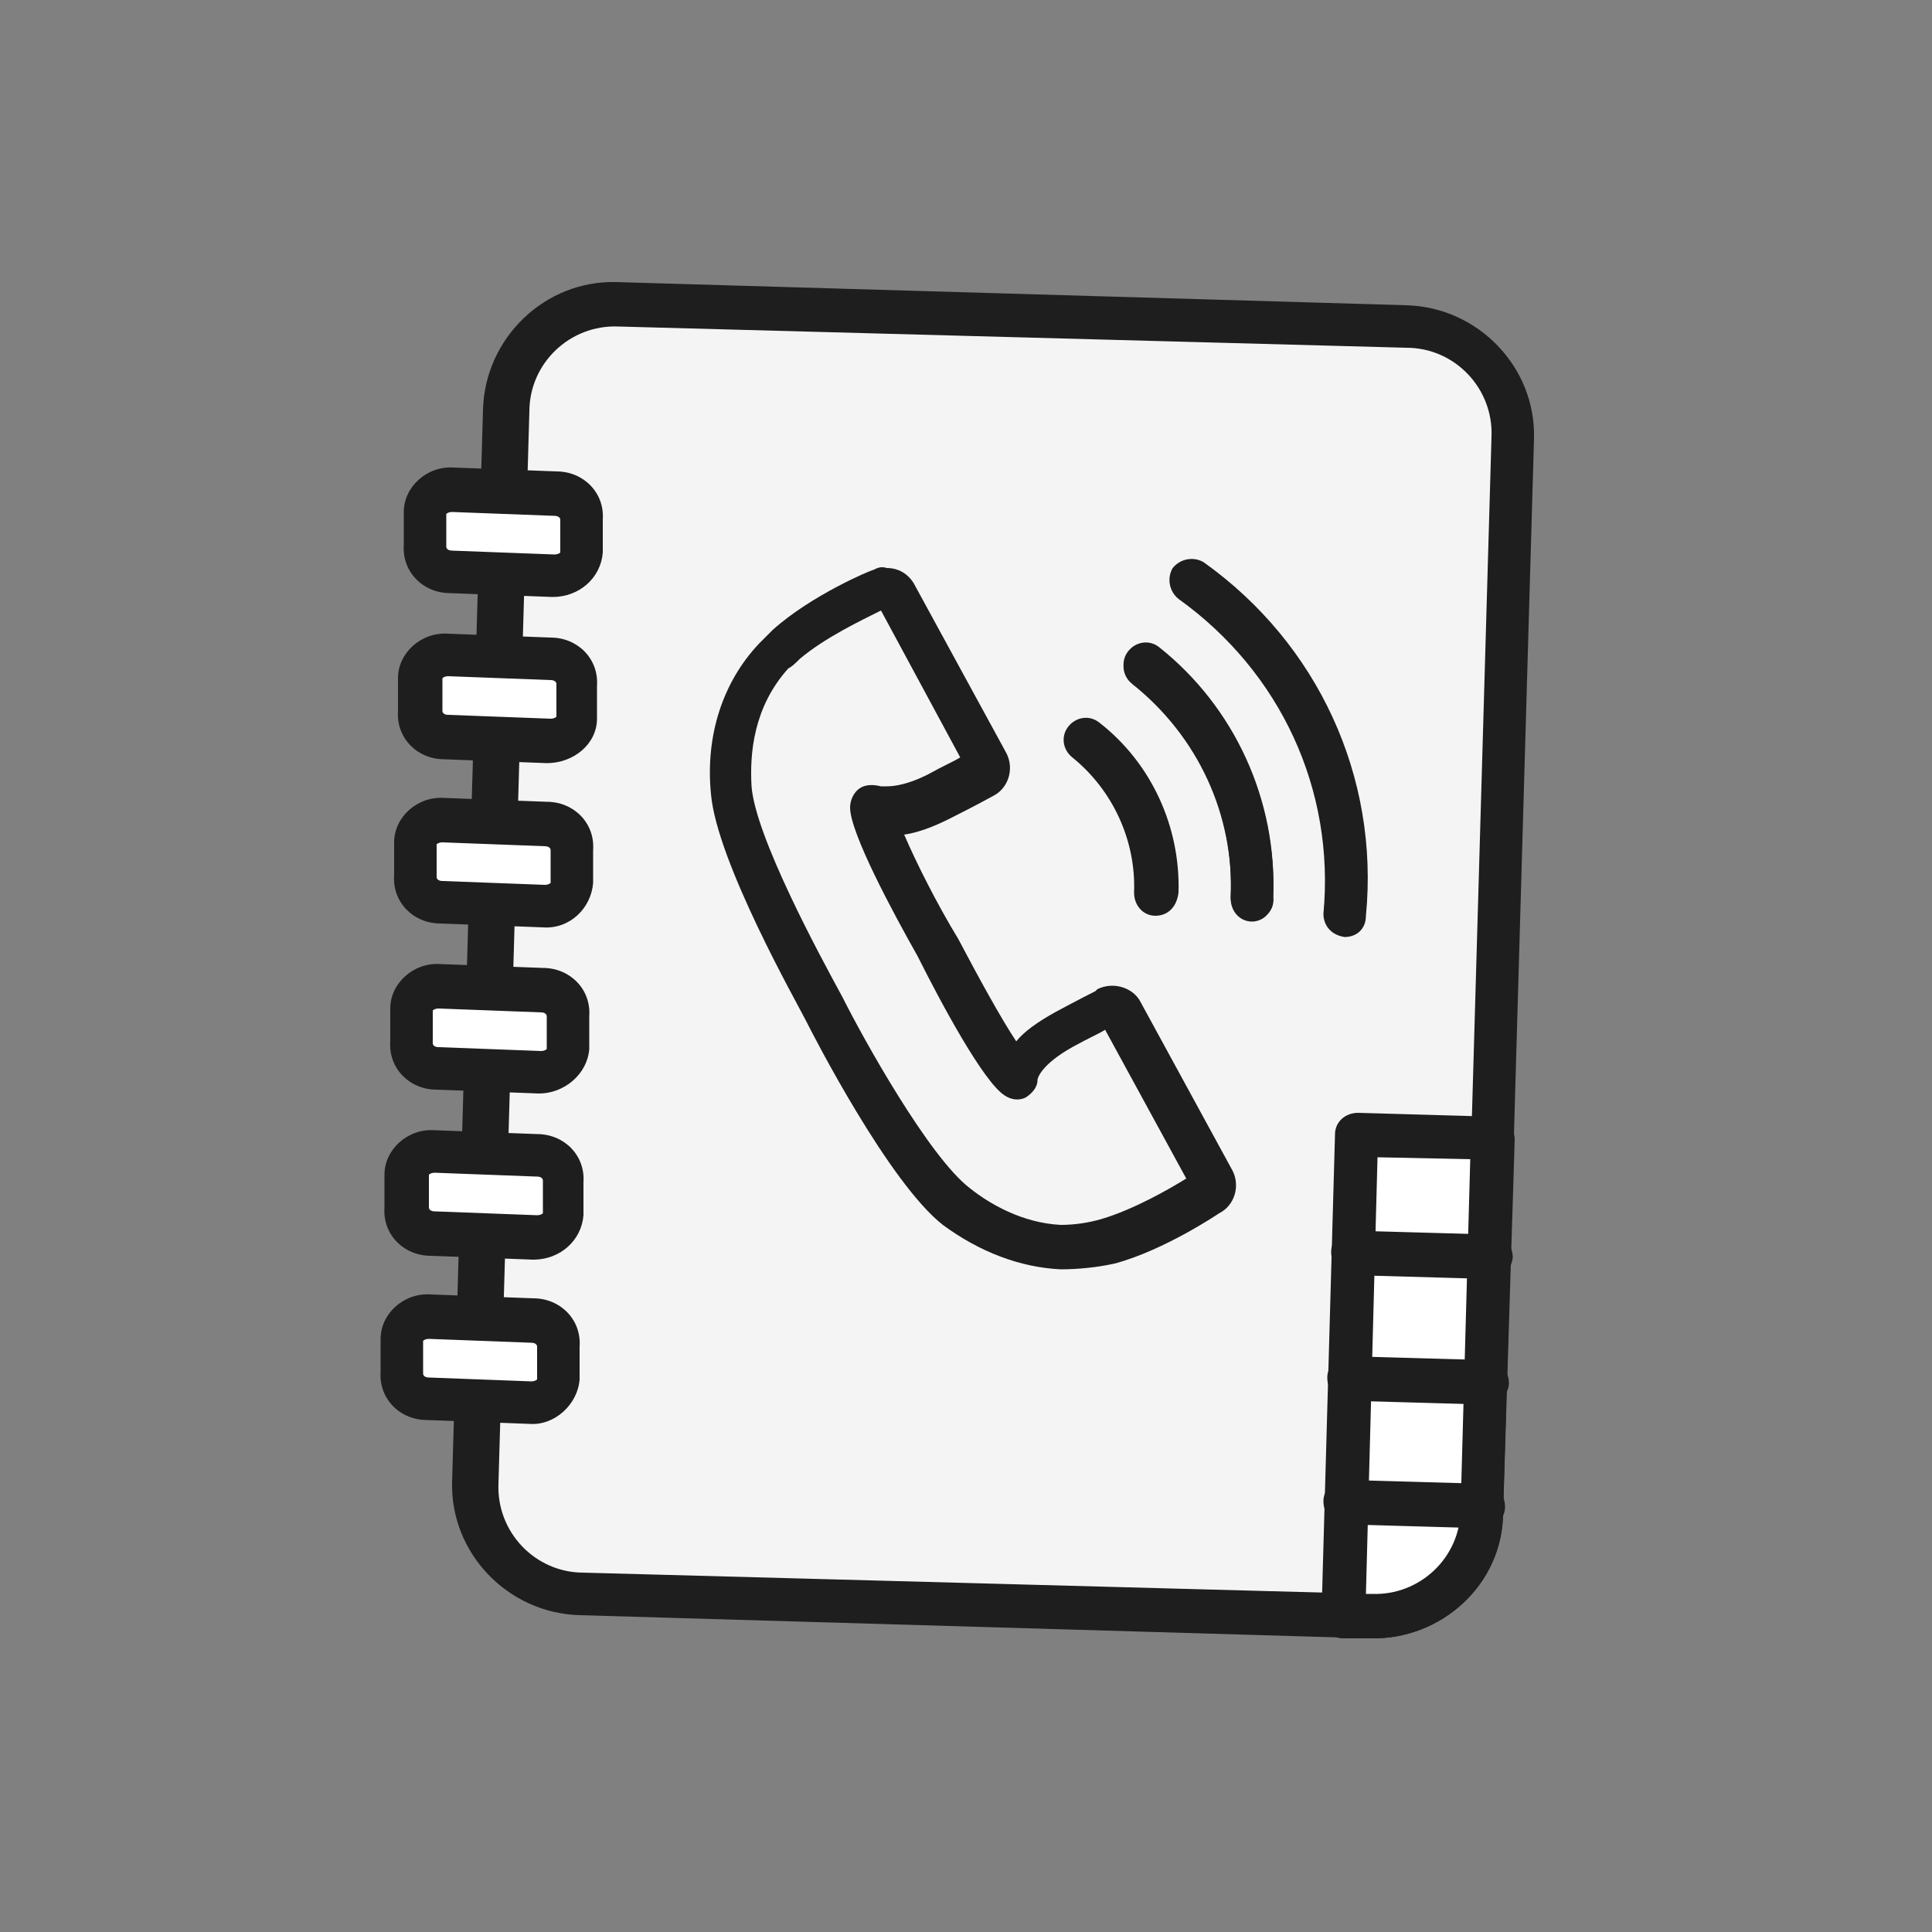
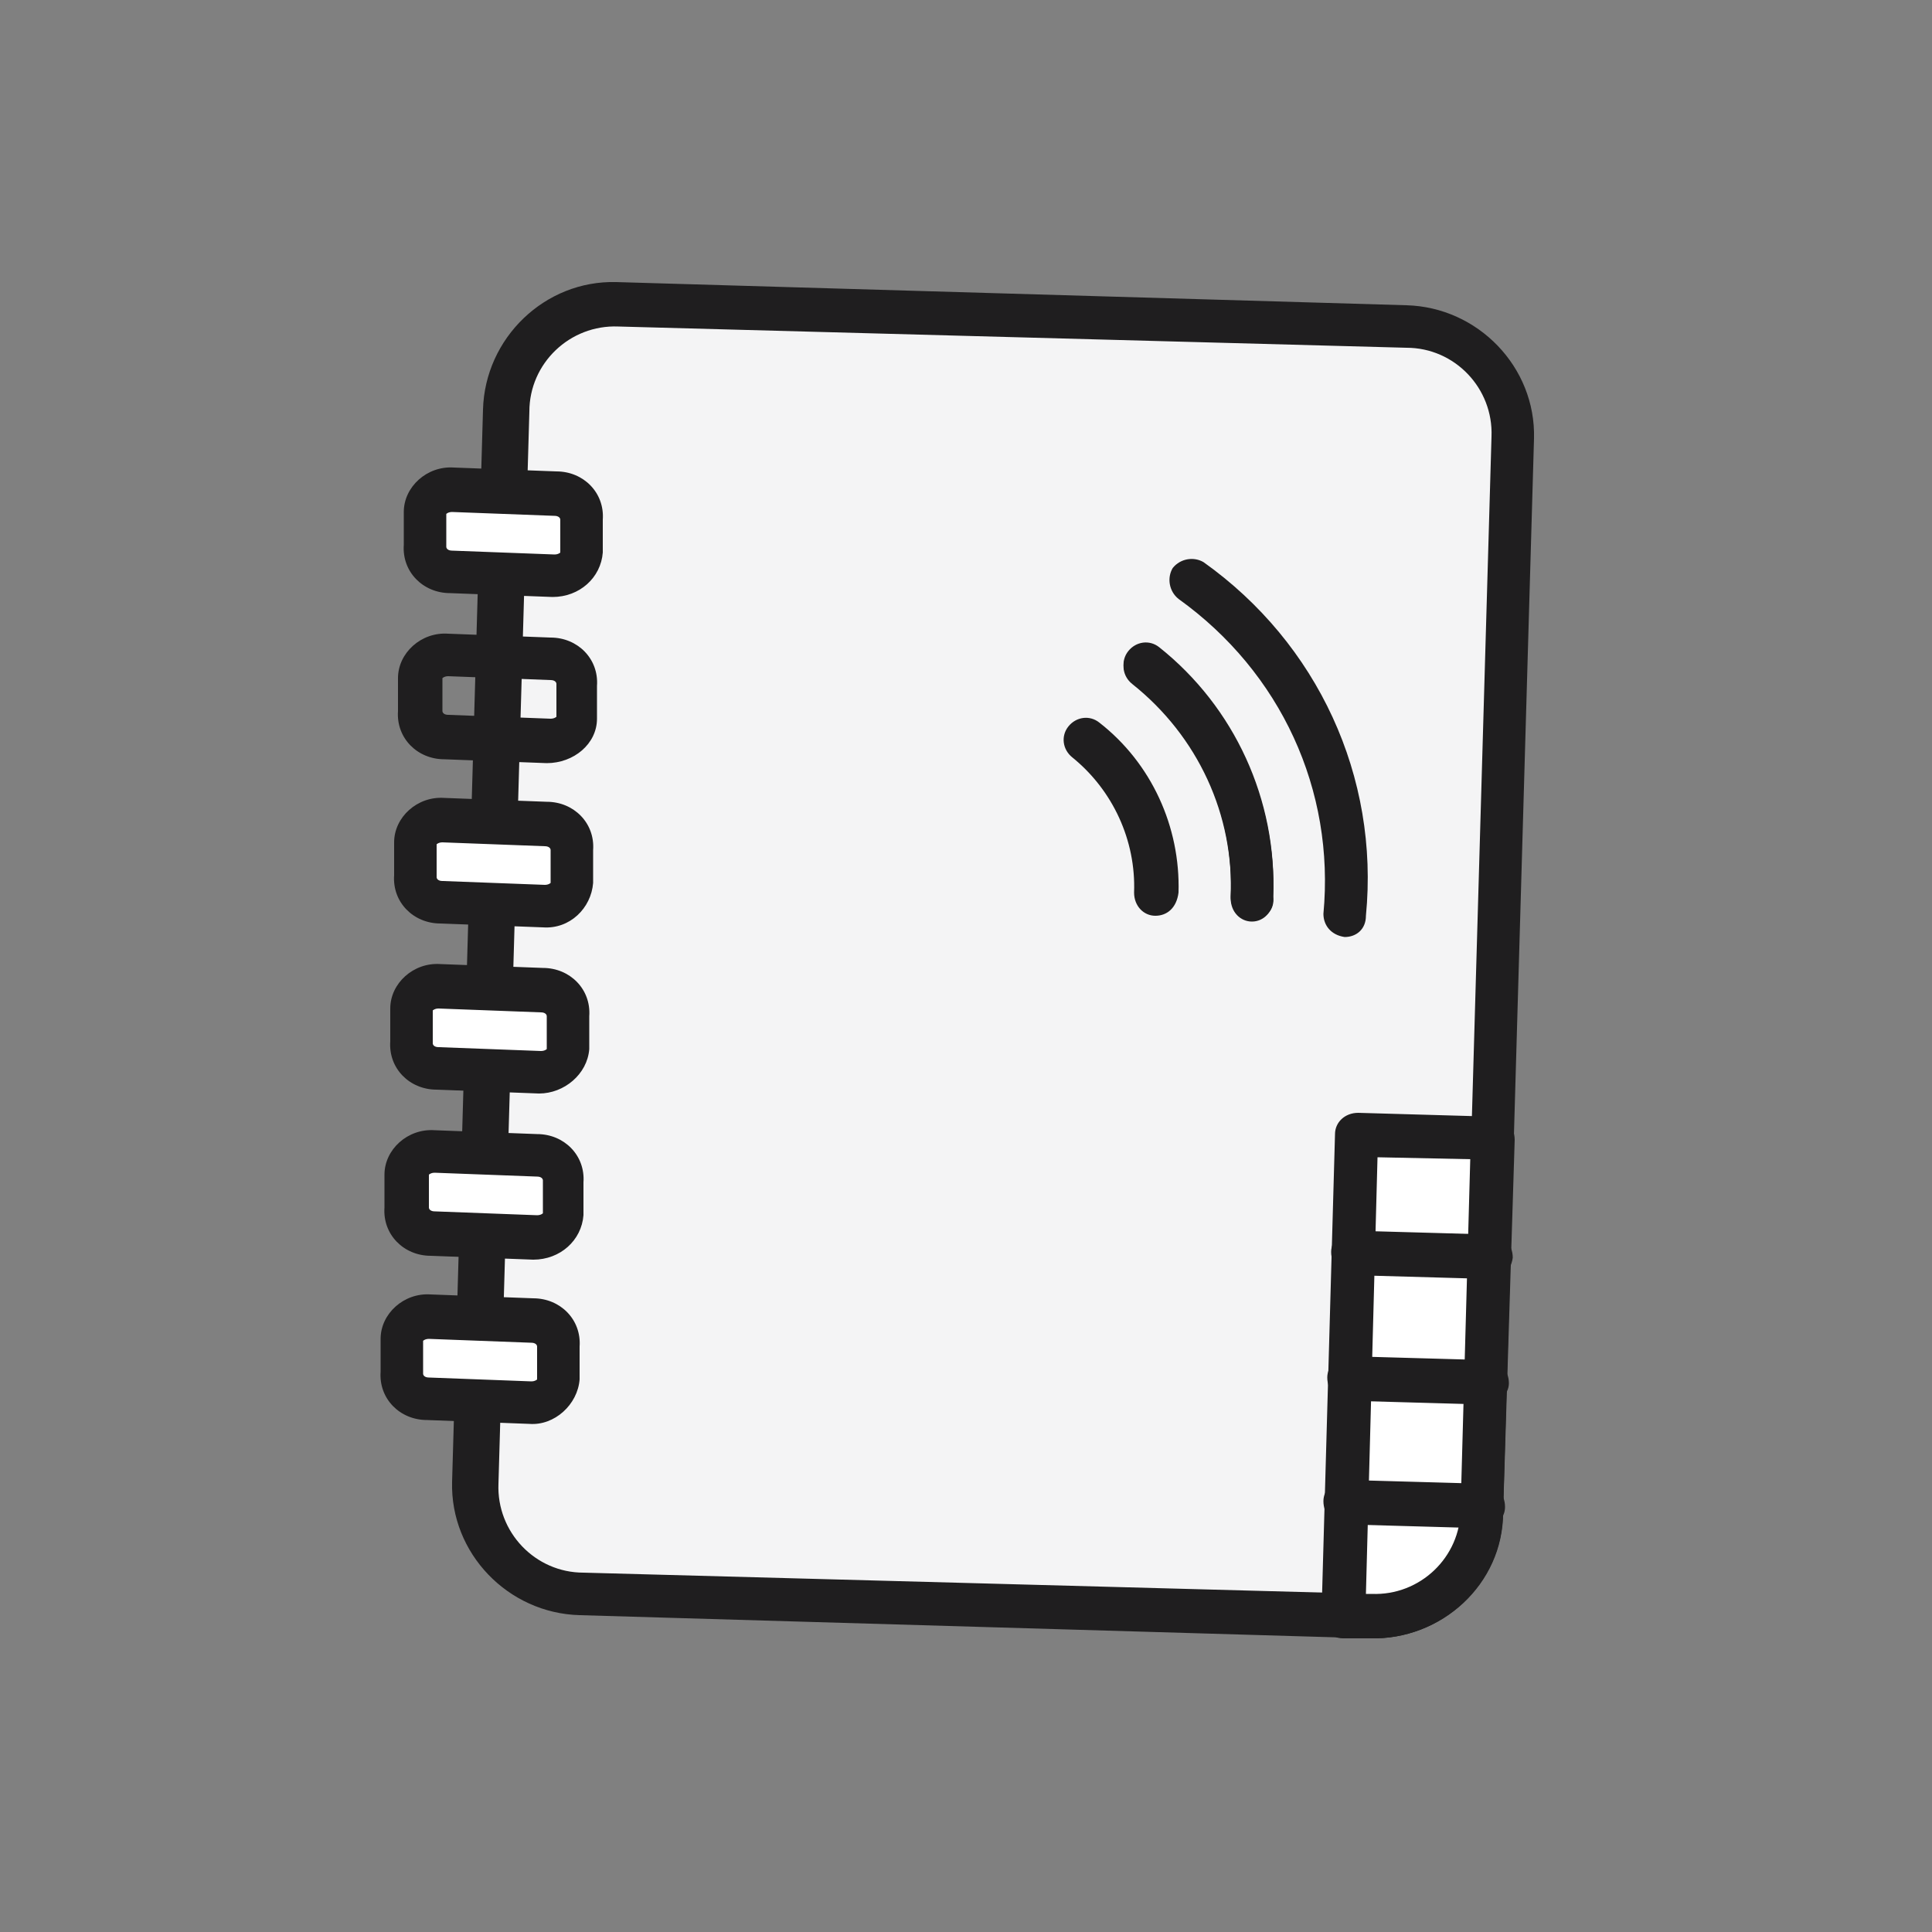
<svg xmlns="http://www.w3.org/2000/svg" version="1.1" id="Layer_1" x="0px" y="0px" viewBox="0 0 100 100" style="enable-background:new 0 0 100 100;" xml:space="preserve">
  <rect x="0" y="0" width="100" height="100" fill="#808080" stroke="none" />
  <style type="text/css">
	.st0{fill:#F4F4F5;}
	.st1{fill:#1F1E1F;}
	.st2{fill:#FFFFFF;}
</style>
  <g>
    <path class="st0" d="M76.7,78.2c-0.1,3.1-2.7,5.6-5.8,5.5l-40.9-1.2c-3.1-0.1-5.6-2.7-5.5-5.8l1.6-55.5c0.1-3.1,2.7-5.6,5.8-5.5   l40.9,1.2c3.1,0.1,5.6,2.7,5.5,5.8L76.7,78.2z" />
    <path class="st1" d="M70.9,84.8l-40.9-1.2c-3.7-0.1-6.7-3.2-6.6-6.9l1.6-55.5c0.1-3.7,3.2-6.7,6.9-6.6l40.9,1.2   c3.7,0.1,6.7,3.2,6.6,6.9l-1.6,55.5C77.8,82,74.6,84.9,70.9,84.8 M32,16.9c-2.5-0.1-4.6,1.9-4.6,4.4l-1.6,55.5   c-0.1,2.5,1.9,4.6,4.4,4.6L71,82.5c2.5,0.1,4.6-1.9,4.6-4.4l1.6-55.5c0.1-2.5-1.9-4.6-4.4-4.6L32,16.9z" />
    <path class="st2" d="M30,28.5c0,0.7-0.7,1.3-1.4,1.2l-5.3-0.2c-0.8,0-1.4-0.6-1.3-1.3l0-1.7c0-0.7,0.7-1.3,1.4-1.2l5.3,0.2   c0.8,0,1.4,0.6,1.3,1.3L30,28.5z" />
    <path class="st1" d="M28.6,30.9l-5.3-0.2c-1.4,0-2.5-1.1-2.4-2.5l0-1.7c0-1.3,1.2-2.4,2.6-2.3l5.3,0.2c1.4,0,2.5,1.1,2.4,2.5l0,1.7   C31.1,29.9,30,30.9,28.6,30.9 M23.4,26.5c-0.2,0-0.3,0.1-0.3,0.1l0,1.7c0,0.1,0.1,0.2,0.3,0.2l5.3,0.2c0.2,0,0.3-0.1,0.3-0.1l0-1.7   c0-0.1-0.1-0.2-0.3-0.2L23.4,26.5z" />
-     <path class="st2" d="M29.8,37.1c0,0.7-0.7,1.3-1.4,1.2l-5.3-0.2c-0.8,0-1.4-0.6-1.3-1.3l0-1.7c0-0.7,0.7-1.3,1.4-1.2l5.3,0.2   c0.8,0,1.4,0.6,1.3,1.3L29.8,37.1z" />
    <path class="st1" d="M28.3,39.5l-5.3-0.2c-1.4,0-2.5-1.1-2.4-2.5l0-1.7c0-1.3,1.2-2.4,2.6-2.3l5.3,0.2c1.4,0,2.5,1.1,2.4,2.5l0,1.7   C30.9,38.5,29.7,39.5,28.3,39.5 M23.2,35c-0.2,0-0.3,0.1-0.3,0.1l0,1.7c0,0.1,0.1,0.2,0.3,0.2l5.3,0.2c0.2,0,0.3-0.1,0.3-0.1l0-1.7   c0-0.1-0.1-0.2-0.3-0.2L23.2,35z" />
    <path class="st2" d="M29.5,45.7c0,0.7-0.7,1.3-1.4,1.2l-5.3-0.2c-0.8,0-1.4-0.6-1.3-1.3l0-1.7c0-0.7,0.7-1.3,1.4-1.2l5.3,0.2   c0.8,0,1.4,0.6,1.3,1.3L29.5,45.7z" />
    <path class="st1" d="M28.1,48l-5.3-0.2c-1.4,0-2.5-1.1-2.4-2.5l0-1.7c0-1.3,1.2-2.4,2.6-2.3l5.3,0.2c1.4,0,2.5,1.1,2.4,2.5l0,1.7   C30.6,47,29.5,48.1,28.1,48 M22.9,43.6c-0.2,0-0.3,0.1-0.3,0.1l0,1.7c0,0.1,0.1,0.2,0.3,0.2l5.3,0.2c0.2,0,0.3-0.1,0.3-0.1l0-1.7   c0-0.1-0.1-0.2-0.3-0.2L22.9,43.6z" />
    <path class="st2" d="M29.3,54.2c0,0.7-0.7,1.3-1.4,1.2l-5.3-0.2c-0.8,0-1.4-0.6-1.3-1.3l0-1.7c0-0.7,0.7-1.3,1.4-1.2l5.3,0.2   c0.8,0,1.4,0.6,1.3,1.3L29.3,54.2z" />
    <path class="st1" d="M27.9,56.6l-5.3-0.2c-1.4,0-2.5-1.1-2.4-2.5l0-1.7c0-1.3,1.2-2.4,2.6-2.3l5.3,0.2c1.4,0,2.5,1.1,2.4,2.5l0,1.7   C30.4,55.6,29.2,56.6,27.9,56.6 M22.7,52.2c-0.2,0-0.3,0.1-0.3,0.1l0,1.7c0,0.1,0.1,0.2,0.3,0.2l5.3,0.2c0.2,0,0.3-0.1,0.3-0.1   l0-1.7c0-0.1-0.1-0.2-0.3-0.2L22.7,52.2z" />
    <path class="st2" d="M29.1,62.8c0,0.7-0.7,1.3-1.4,1.2l-5.3-0.2c-0.8,0-1.4-0.6-1.3-1.3l0-1.7c0-0.7,0.7-1.3,1.4-1.2l5.3,0.2   c0.8,0,1.4,0.6,1.3,1.3L29.1,62.8z" />
    <path class="st1" d="M27.6,65.2L22.3,65c-1.4,0-2.5-1.1-2.4-2.5l0-1.7c0-1.3,1.2-2.4,2.6-2.3l5.3,0.2c1.4,0,2.5,1.1,2.4,2.5l0,1.7   C30.1,64.2,29,65.2,27.6,65.2 M22.5,60.7c-0.2,0-0.3,0.1-0.3,0.1l0,1.7c0,0.1,0.1,0.2,0.3,0.2l5.3,0.2c0.2,0,0.3-0.1,0.3-0.1l0-1.7   c0-0.1-0.1-0.2-0.3-0.2L22.5,60.7z" />
    <path class="st2" d="M28.8,71.4c0,0.7-0.7,1.3-1.4,1.2l-5.3-0.2c-0.8,0-1.4-0.6-1.3-1.3l0-1.7c0-0.7,0.7-1.3,1.4-1.2l5.3,0.2   c0.8,0,1.4,0.6,1.3,1.3L28.8,71.4z" />
    <path class="st1" d="M27.4,73.7l-5.3-0.2c-1.4,0-2.5-1.1-2.4-2.5l0-1.7c0-1.3,1.2-2.4,2.6-2.3l5.3,0.2c1.4,0,2.5,1.1,2.4,2.5l0,1.7   C29.9,72.7,28.7,73.8,27.4,73.7 M22.2,69.3c-0.2,0-0.3,0.1-0.3,0.1l0,1.7c0,0.1,0.1,0.2,0.3,0.2l5.3,0.2c0.2,0,0.3-0.1,0.3-0.1   l0-1.7c0-0.1-0.1-0.2-0.3-0.2L22.2,69.3z" />
-     <path class="st0" d="M48.6,41.2c1.8-0.9,2.1-1.1,2.2-1.2c0,0,0.1,0,0.1,0c0.2-0.1,0.3-0.4,0.2-0.6l-4.8-8.8   c-0.1-0.2-0.4-0.3-0.6-0.2c0,0-3,1.3-4.9,3c-0.2,0.2-0.5,0.4-0.7,0.6c-1.8,2-2.4,4.5-2.2,6.9c0.3,3.4,4.8,11.3,4.8,11.3   s4.1,8.1,6.8,10.2c2.1,1.7,4.9,2.6,7.9,1.8c2.4-0.7,5.2-2.5,5.2-2.5c0.2-0.1,0.3-0.4,0.2-0.6L58,52.3c-0.1-0.2-0.4-0.3-0.6-0.2   c0,0-0.1,0-0.1,0.1c0,0-0.4,0.2-2.2,1.2c-2.3,1.2-2.3,2.5-2.3,2.5c-1-0.7-4.1-6.8-4.1-6.8s-3.4-6-3.4-7.2   C45.2,41.8,46.4,42.4,48.6,41.2" />
-     <path class="st1" d="M54.9,65.7c-2.1-0.1-4.2-0.9-6.1-2.3c-2.8-2.2-6.7-9.8-7.1-10.6c-0.4-0.8-4.6-8.2-4.9-11.7   c-0.3-3,0.6-5.8,2.5-7.8c0.2-0.2,0.5-0.5,0.7-0.7c2-1.8,5.1-3.1,5.2-3.1c0.2-0.1,0.4-0.2,0.7-0.1c0.6,0,1.1,0.3,1.4,0.8l4.8,8.8   c0.4,0.8,0.1,1.8-0.7,2.2c-0.2,0.1-0.7,0.4-2.3,1.2c-0.8,0.4-1.6,0.7-2.3,0.8c0.6,1.4,1.7,3.6,2.8,5.4c1,1.9,2.2,4.1,3,5.3   c0.4-0.5,1.1-1,2-1.5c1.3-0.7,1.9-1,2.1-1.1c0,0,0.1-0.1,0.1-0.1c0.8-0.4,1.8-0.1,2.2,0.6l4.8,8.8c0.4,0.8,0.1,1.8-0.7,2.2   c0,0-2.8,1.9-5.4,2.6C56.8,65.6,55.8,65.7,54.9,65.7 M45.6,31.6c-1,0.5-2.9,1.4-4.2,2.5c-0.2,0.2-0.4,0.4-0.6,0.5   c-1.8,2-2,4.4-1.9,6.1c0.2,2.6,3.5,8.7,4.7,10.9c1.1,2.2,4.5,8.3,6.6,9.9c1,0.8,2.7,1.8,4.7,1.9c0.7,0,1.4-0.1,2.1-0.3   c1.7-0.5,3.6-1.6,4.4-2.1l-4.2-7.7c-0.3,0.2-0.8,0.4-1.7,0.9c-1.6,0.9-1.8,1.6-1.8,1.7c0,0.4-0.3,0.7-0.6,0.9   c-0.4,0.2-0.8,0.1-1.1-0.1c-1.1-0.7-3.3-4.8-4.5-7.2c-1.3-2.3-3.5-6.4-3.5-7.7c0-0.4,0.2-0.8,0.5-1c0.3-0.2,0.7-0.2,1.1-0.1   c0,0,0.1,0,0.3,0c0.4,0,1.1-0.1,2.1-0.6c0.9-0.5,1.4-0.7,1.7-0.9L45.6,31.6z" />
    <path class="st2" d="M70.3,58.7l-0.2,6.5l-0.5,18.4l1.4,0c3.1,0.1,5.7-2.4,5.8-5.5l0.6-19.3L70.3,58.7z" />
    <path class="st1" d="M70.9,84.8l-1.4,0c-0.6,0-1.1-0.5-1.1-1.2l0.7-24.9c0-0.6,0.5-1.1,1.2-1.1l7,0.2c0.6,0,1.1,0.5,1.1,1.2   l-0.6,19.3C77.8,82,74.6,84.9,70.9,84.8 M70.7,82.5l0.3,0c2.5,0.1,4.6-1.9,4.6-4.4L76.1,60l-4.8-0.1L70.7,82.5z" />
    <path class="st1" d="M77.1,66.2L70,66c-0.6,0-1.1-0.5-1.1-1.2c0-0.6,0.5-1.1,1.2-1.1l7.1,0.2c0.6,0,1.1,0.5,1.1,1.2   C78.2,65.8,77.7,66.3,77.1,66.2" />
    <path class="st1" d="M76.9,72.7l-7.1-0.2c-0.6,0-1.1-0.5-1.1-1.2c0-0.6,0.5-1.1,1.2-1.1l7.1,0.2c0.6,0,1.1,0.5,1.1,1.2   C78.1,72.2,77.5,72.7,76.9,72.7" />
    <path class="st1" d="M76.7,79.1l-7.1-0.2c-0.6,0-1.1-0.5-1.1-1.2c0-0.6,0.5-1.1,1.2-1.1l7.1,0.2c0.6,0,1.1,0.5,1.1,1.2   C77.9,78.6,77.4,79.1,76.7,79.1" />
    <path class="st1" d="M59.8,47.4L59.8,47.4c-0.6,0-1.1-0.5-1.1-1.2c0.1-2.7-1.1-5.3-3.2-7c-0.5-0.4-0.6-1.1-0.2-1.6   c0.4-0.5,1.1-0.6,1.6-0.2c2.7,2.1,4.2,5.4,4.1,8.8C60.9,47,60.4,47.4,59.8,47.4" />
    <path class="st1" d="M64.8,47.6L64.8,47.6c-0.6,0-1.1-0.5-1.1-1.2c0.2-4.3-1.7-8.4-5.1-11.1c-0.5-0.4-0.6-1.1-0.2-1.6   c0.4-0.5,1.1-0.6,1.6-0.2c3.9,3.1,6.1,7.9,5.9,12.9C66,47.1,65.5,47.6,64.8,47.6" />
    <path class="st1" d="M64.8,47.7L64.8,47.7c-0.6,0-1.1-0.5-1.1-1.2c0.2-4.3-1.7-8.4-5.1-11.1c-0.5-0.4-0.6-1.1-0.2-1.6   c0.4-0.5,1.1-0.6,1.6-0.2c3.9,3.1,6.1,7.9,5.9,12.9C65.9,47.2,65.4,47.7,64.8,47.7" />
    <path class="st1" d="M69.6,48.5C69.6,48.5,69.6,48.5,69.6,48.5c-0.7-0.1-1.1-0.6-1.1-1.2c0.6-6.4-2.2-12.5-7.5-16.3   c-0.5-0.4-0.6-1.1-0.3-1.6c0.4-0.5,1.1-0.6,1.6-0.3c5.9,4.2,9.1,11.1,8.4,18.3C70.7,48.1,70.2,48.5,69.6,48.5" />
  </g>
</svg>